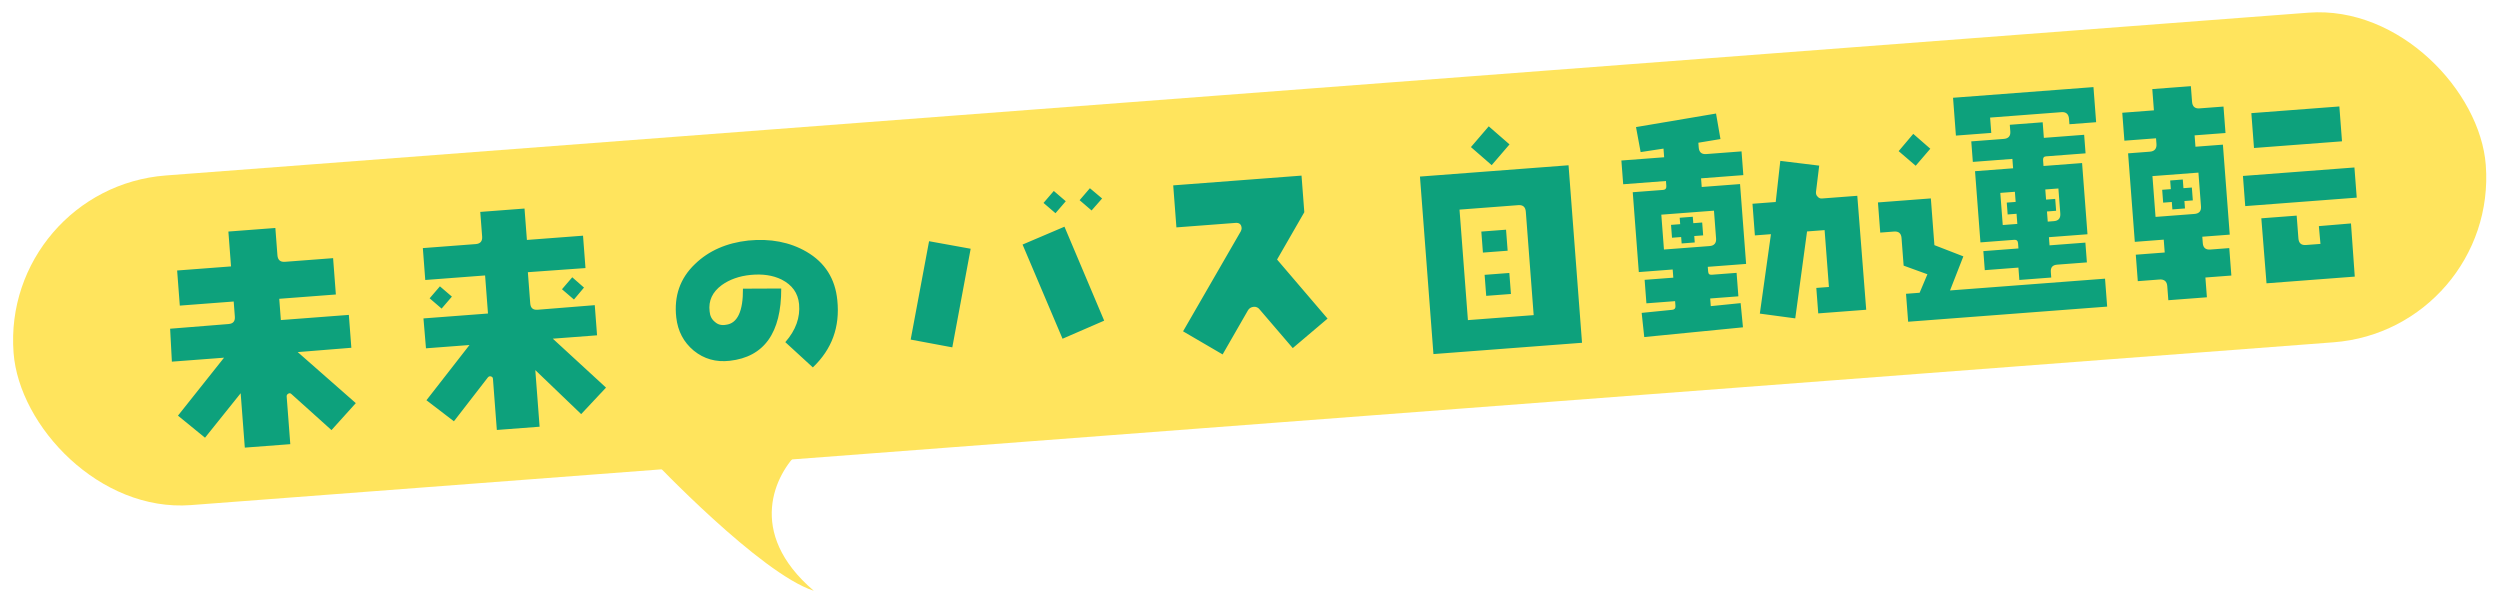
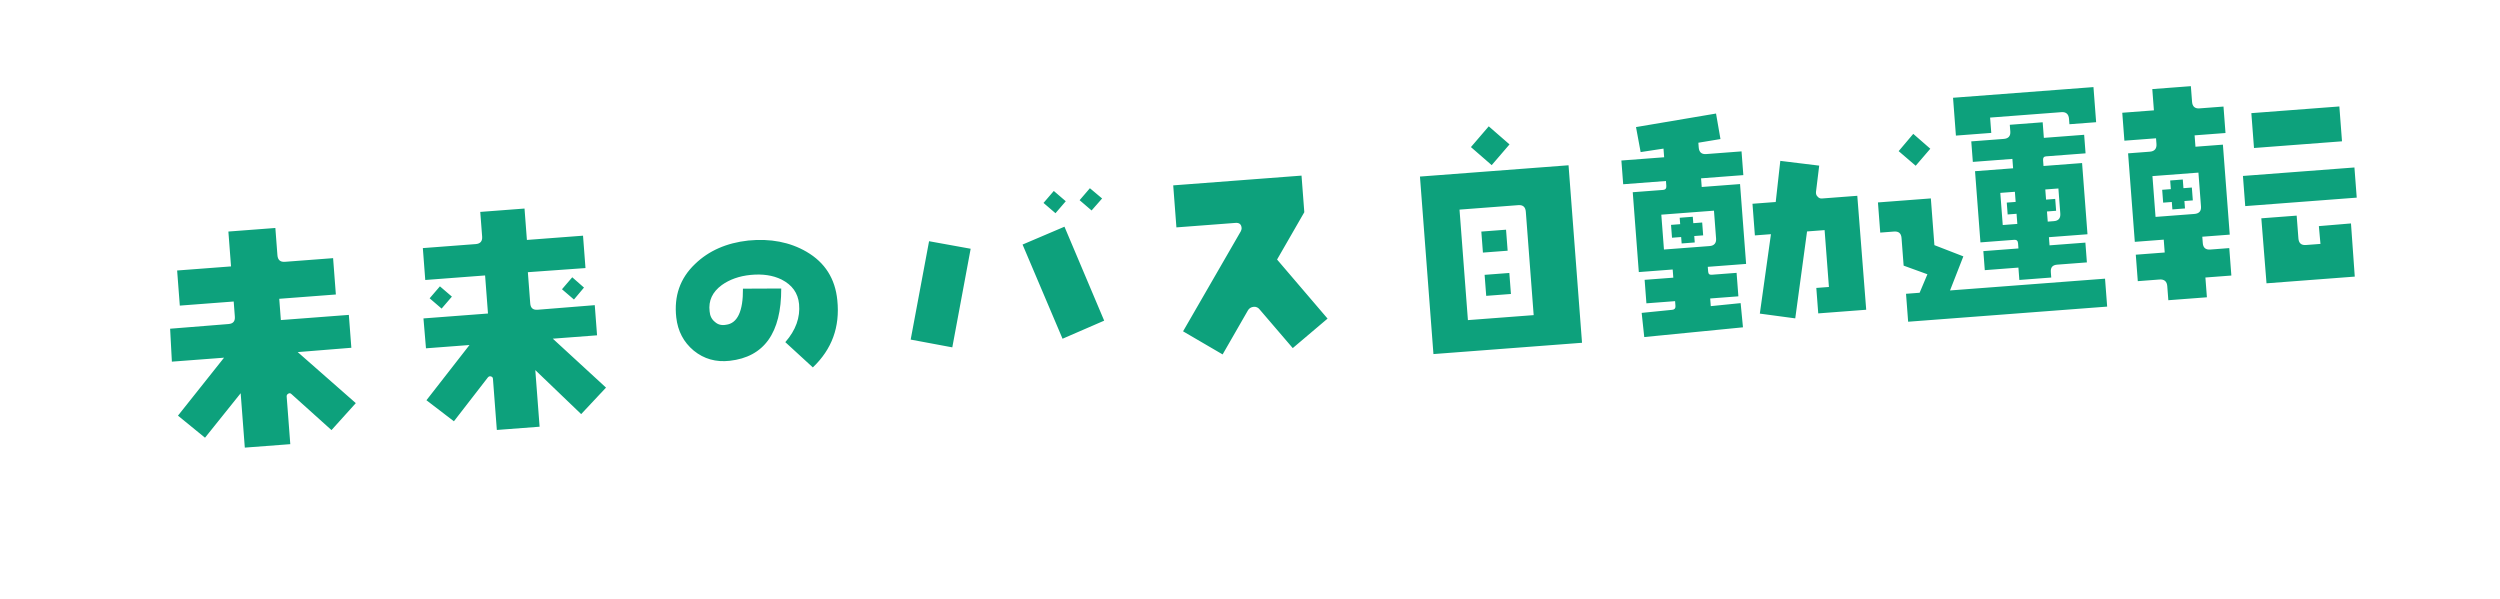
<svg xmlns="http://www.w3.org/2000/svg" width="484" height="116" viewBox="0 0 484 116" fill="none">
-   <rect x="0.202" y="36.394" width="480" height="64" rx="32" transform="rotate(-4.345 0.202 36.394)" fill="#FFE45D" />
  <path d="M68.883 78.046L64.177 83.265L56.426 76.296C56.268 76.116 56.025 76.086 55.841 76.197C55.609 76.31 55.48 76.513 55.498 76.752L56.2 85.99L47.394 86.659L46.593 76.129L39.69 84.741L34.455 80.469L43.375 69.249L33.276 70.016L32.936 63.64L44.228 62.734C45.137 62.665 45.535 62.201 45.466 61.292L45.244 58.372L34.81 59.165L34.294 52.368L44.728 51.576L44.215 44.827L53.309 44.136L53.709 49.401C53.778 50.31 54.245 50.756 55.154 50.687L64.488 49.978L65.022 57.014L54.062 57.847L54.375 61.963L67.537 60.963L68.02 67.328L57.638 68.165L68.883 78.046ZM113.059 55.675L111.117 57.988L108.799 55.998L110.789 53.681L113.059 55.675ZM117.322 75.039L112.513 80.17L103.634 71.65L104.467 82.611L96.187 83.24L95.434 73.333C95.416 73.093 95.309 72.957 95.063 72.879C94.816 72.802 94.628 72.864 94.451 73.07L87.876 81.561L82.56 77.488L90.894 66.794L82.47 67.434L81.982 61.646L94.474 60.697L93.914 53.326L82.331 54.206L81.862 48.032L92.105 47.254C92.966 47.188 93.412 46.721 93.343 45.812L92.979 41.026L101.547 40.375L102.008 46.453L112.873 45.628L113.35 51.898L102.194 52.697L102.652 58.728C102.721 59.637 103.185 60.035 104.094 59.966L115.147 59.078L115.59 64.917L107.023 65.568L117.322 75.039ZM87.486 57.425L85.496 59.742L83.178 57.752L85.168 55.435L87.486 57.425ZM162.104 58.11C162.644 63.316 161.046 67.625 157.365 71.13L152.035 66.24C154.073 63.919 154.944 61.446 154.7 58.865C154.489 56.715 153.36 55.164 151.307 54.116C149.607 53.283 147.612 53.001 145.318 53.223C143.12 53.438 141.245 54.111 139.739 55.188C137.915 56.53 137.129 58.226 137.381 60.277C137.447 61.139 137.789 61.835 138.403 62.317C138.973 62.852 139.709 63.036 140.563 62.875C142.758 62.612 143.879 60.265 143.835 55.887L151.246 55.854C151.275 64.468 147.92 69.104 141.286 69.849C138.613 70.148 136.301 69.505 134.3 67.876C132.347 66.243 131.222 64.115 130.923 61.442C130.467 57.336 131.648 53.877 134.566 51.104C137.212 48.544 140.659 47.031 144.86 46.567C149.161 46.144 152.922 46.869 156.145 48.742C159.722 50.829 161.692 53.953 162.104 58.11ZM213.368 38.425L211.33 40.746L209.013 38.756L211.003 36.439L213.368 38.425ZM206.333 38.96L204.342 41.277L202.025 39.287L204.015 36.969L206.333 38.96ZM213.769 62.079L205.708 65.579L197.968 47.346L206.081 43.889L213.769 62.079ZM187.92 48.157L184.365 67.249L176.307 65.743L179.867 46.699L187.92 48.157ZM257.016 61.681L250.277 67.392L243.886 59.935C243.617 59.57 243.216 59.36 242.738 59.396C242.211 59.436 241.798 59.708 241.588 60.109L236.699 68.616L229.042 64.144L240.229 44.76C240.311 44.562 240.392 44.363 240.374 44.123C240.319 43.406 239.911 43.1 239.193 43.154L227.754 44.023L227.135 35.887L251.976 33.999L252.514 41.083L247.241 50.245L257.016 61.681ZM292.242 27.955L288.792 31.972L284.772 28.475L288.221 24.458L292.242 27.955ZM306.28 66.362L277.515 68.548L274.904 34.183L303.669 31.997L306.28 66.362ZM296.919 61.008L295.399 41.002C295.33 40.092 294.863 39.646 293.954 39.715L282.562 40.581L284.188 61.975L296.919 61.008ZM291.88 48.538L287.094 48.901L286.785 44.833L291.571 44.469L291.88 48.538ZM292.517 56.914L287.73 57.277L287.421 53.209L292.207 52.845L292.517 56.914ZM361.298 59.967L352.012 60.673L351.638 55.743L354.079 55.558L353.242 44.549L349.844 44.807L347.561 61.637L340.703 60.714L342.856 45.338L339.745 45.575L339.28 39.449L343.779 39.107L344.666 31.145L352.197 32.065L351.574 37.166C351.552 37.505 351.625 37.837 351.883 38.058C352.096 38.33 352.394 38.452 352.729 38.427L359.573 37.907L361.298 59.967ZM337.51 33.903L329.326 34.525L329.453 36.2L336.872 35.636L338.047 51.095L330.628 51.659L330.697 52.569C330.733 53.047 330.939 53.224 331.418 53.188L336.204 52.824L336.55 57.371L331.093 57.785L331.206 59.269L336.987 58.685L337.439 63.369L318.327 65.254L317.827 60.575L323.751 59.98C324.181 59.947 324.402 59.69 324.37 59.259L324.297 58.302L318.745 58.724L318.4 54.177L323.952 53.755L323.832 52.175L317.274 52.674L316.1 37.214L321.987 36.767C322.418 36.734 322.639 36.477 322.602 35.998L322.53 35.041L314.249 35.67L313.9 31.075L322.18 30.446L322.053 28.771L317.627 29.444L316.73 24.602L332.224 21.981L333.081 26.922L328.802 27.632L328.871 28.542C328.941 29.451 329.408 29.897 330.317 29.828L337.161 29.308L337.51 33.903ZM332.234 46.194L331.824 40.785L321.629 41.56L322.142 48.308L330.996 47.636C331.858 47.57 332.3 47.055 332.234 46.194ZM329.732 45.566L328.009 45.696L328.103 46.941L325.567 47.133L325.472 45.889L323.701 46.024L323.512 43.535L325.283 43.4L325.188 42.156L327.725 41.963L327.82 43.208L329.543 43.077L329.732 45.566ZM405.811 23.659L400.641 24.051L400.561 22.998C400.492 22.089 399.977 21.647 399.116 21.712L385.284 22.763L385.509 25.73L378.665 26.251L378.109 18.928L405.294 16.862L405.811 23.659ZM403.765 29.687L396.108 30.269C395.677 30.301 395.503 30.555 395.54 31.034L395.624 32.135L403.09 31.567L404.137 45.352L396.671 45.919L396.791 47.498L403.731 46.971L404.022 50.8L398.278 51.236C397.369 51.306 396.971 51.769 397.04 52.678L397.12 53.731L390.946 54.2L390.764 51.807L384.255 52.302L383.975 48.617L390.771 48.1L390.695 47.095C390.658 46.616 390.401 46.395 389.97 46.428L383.413 46.926L382.366 33.142L389.736 32.582L389.598 30.763L381.94 31.345L381.639 27.372L387.908 26.896C388.818 26.827 389.264 26.36 389.195 25.451L389.096 24.158L395.462 23.674L395.691 26.69L403.493 26.097L403.765 29.687ZM398.873 41.323L398.506 36.489L395.969 36.681L396.118 38.644L397.889 38.509L398.064 40.807L396.293 40.941L396.442 42.904L397.638 42.813C398.548 42.744 398.942 42.232 398.873 41.323ZM390.555 43.351L390.406 41.389L388.683 41.52L388.508 39.222L390.231 39.091L390.082 37.129L387.258 37.343L387.731 43.566L390.555 43.351ZM373.707 28.794L370.877 32.089L367.581 29.259L370.408 25.915L373.707 28.794ZM407.535 53.951L407.946 59.359L369.417 62.287L369.006 56.878L371.638 56.678L373.147 53.098L368.543 51.426L368.136 46.065C368.067 45.156 367.555 44.761 366.694 44.827L364.014 45.031L363.57 39.191L373.812 38.413L374.5 47.459L380.105 49.633L377.525 56.231L407.535 53.951ZM453.412 27.359L436.373 28.653L435.86 21.905L452.899 20.61L453.412 27.359ZM456.262 38.262L434.676 39.902L434.233 34.063L455.818 32.423L456.262 38.262ZM455.149 43.257L455.883 53.551L438.797 54.849L437.792 42.265L444.636 41.745L444.971 46.148C445.04 47.057 445.507 47.503 446.417 47.434L449.241 47.22L448.931 43.777L455.149 43.257ZM430.857 25.751L424.874 26.205L425.042 28.407L430.354 28.003L431.678 45.425L426.365 45.829L426.46 47.073C426.525 47.935 426.993 48.381 427.902 48.312L431.587 48.032L431.991 53.344L426.965 53.726L427.256 57.555L419.79 58.122L419.583 55.394C419.514 54.485 418.999 54.043 418.089 54.112L413.877 54.432L413.488 49.31L419.088 48.885L418.899 46.396L413.299 46.822L411.997 29.687L416.209 29.367C417.118 29.298 417.561 28.783 417.492 27.874L417.408 26.773L411.282 27.238L410.871 21.83L416.997 21.364L416.684 17.248L424.151 16.681L424.38 19.696C424.449 20.606 424.916 21.052 425.825 20.982L430.468 20.63L430.857 25.751ZM426.113 39.975L425.615 33.418L416.713 34.094L417.313 41.992L424.827 41.421C425.736 41.352 426.182 40.885 426.113 39.975ZM424.531 38.796L422.904 38.919L423.013 40.355L420.572 40.541L420.463 39.105L418.788 39.232L418.599 36.743L420.274 36.616L420.147 34.941L422.588 34.755L422.715 36.43L424.342 36.307L424.531 38.796Z" fill="#0DA17C" />
-   <path d="M126.399 89.092C126.399 89.092 147.199 111.042 157.552 114.376C144.292 103.044 150.16 91.665 154.751 87.392L126.399 89.092Z" fill="#FFE45D" />
</svg>